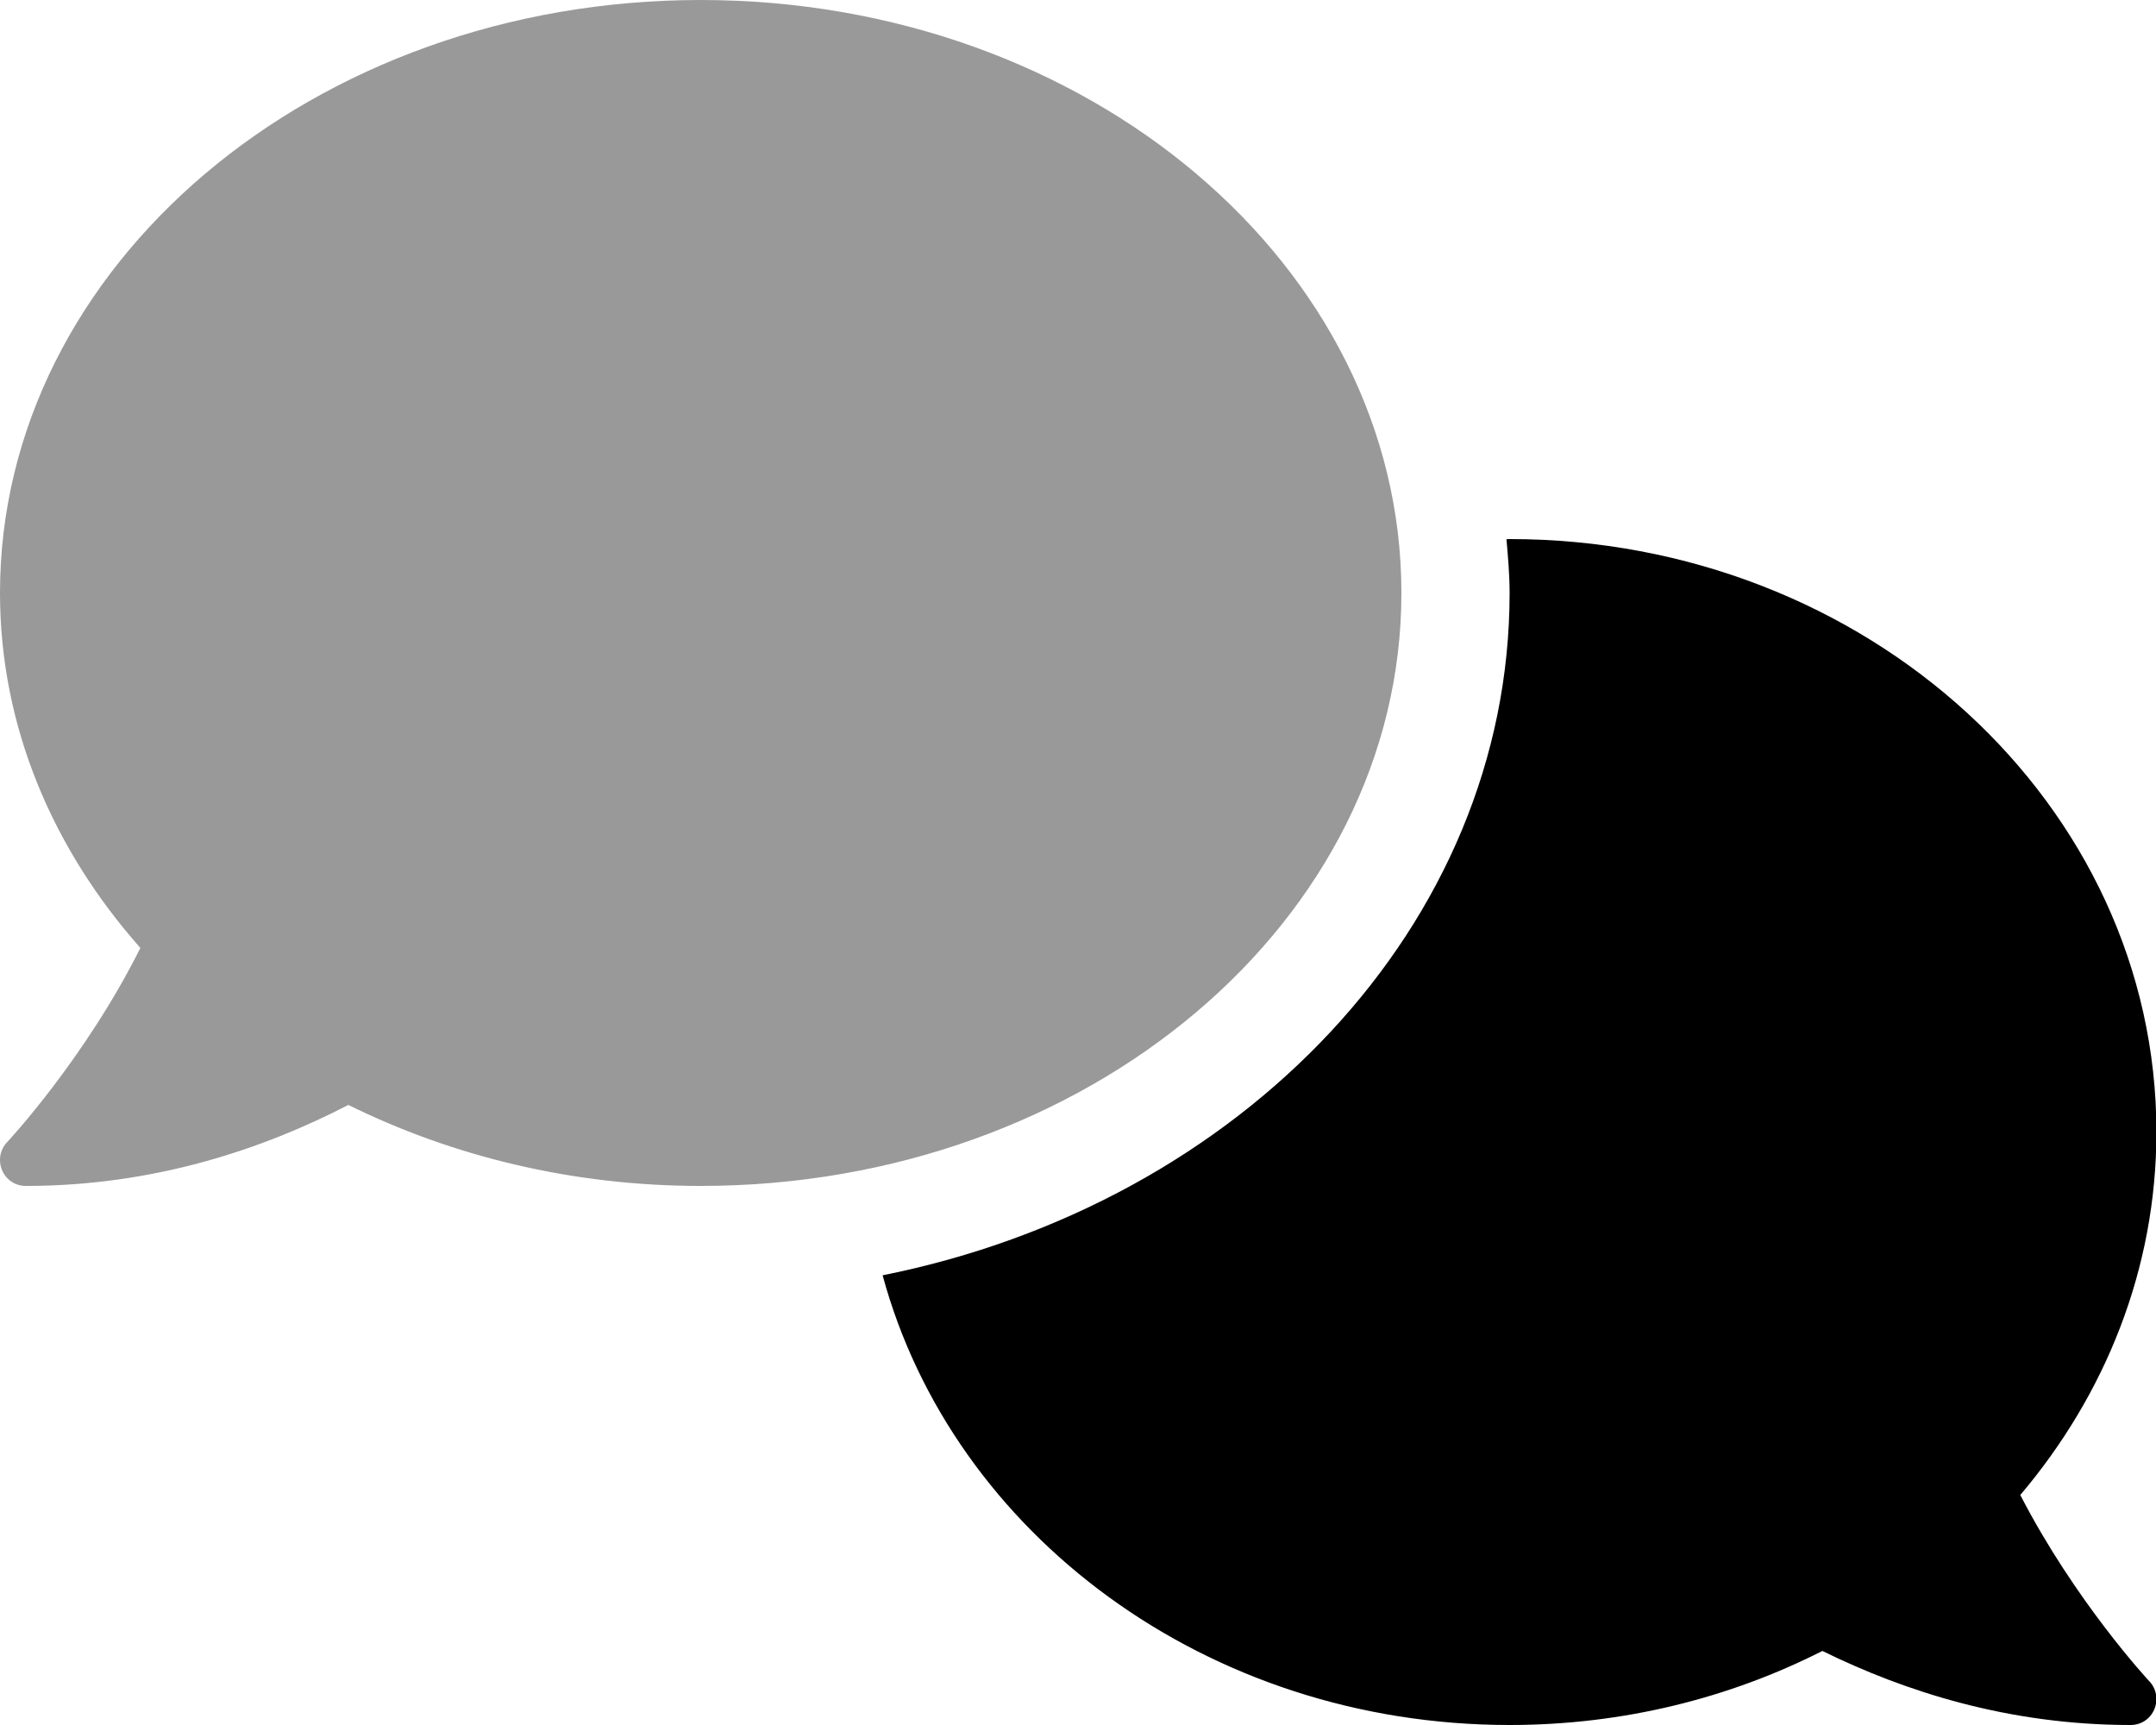
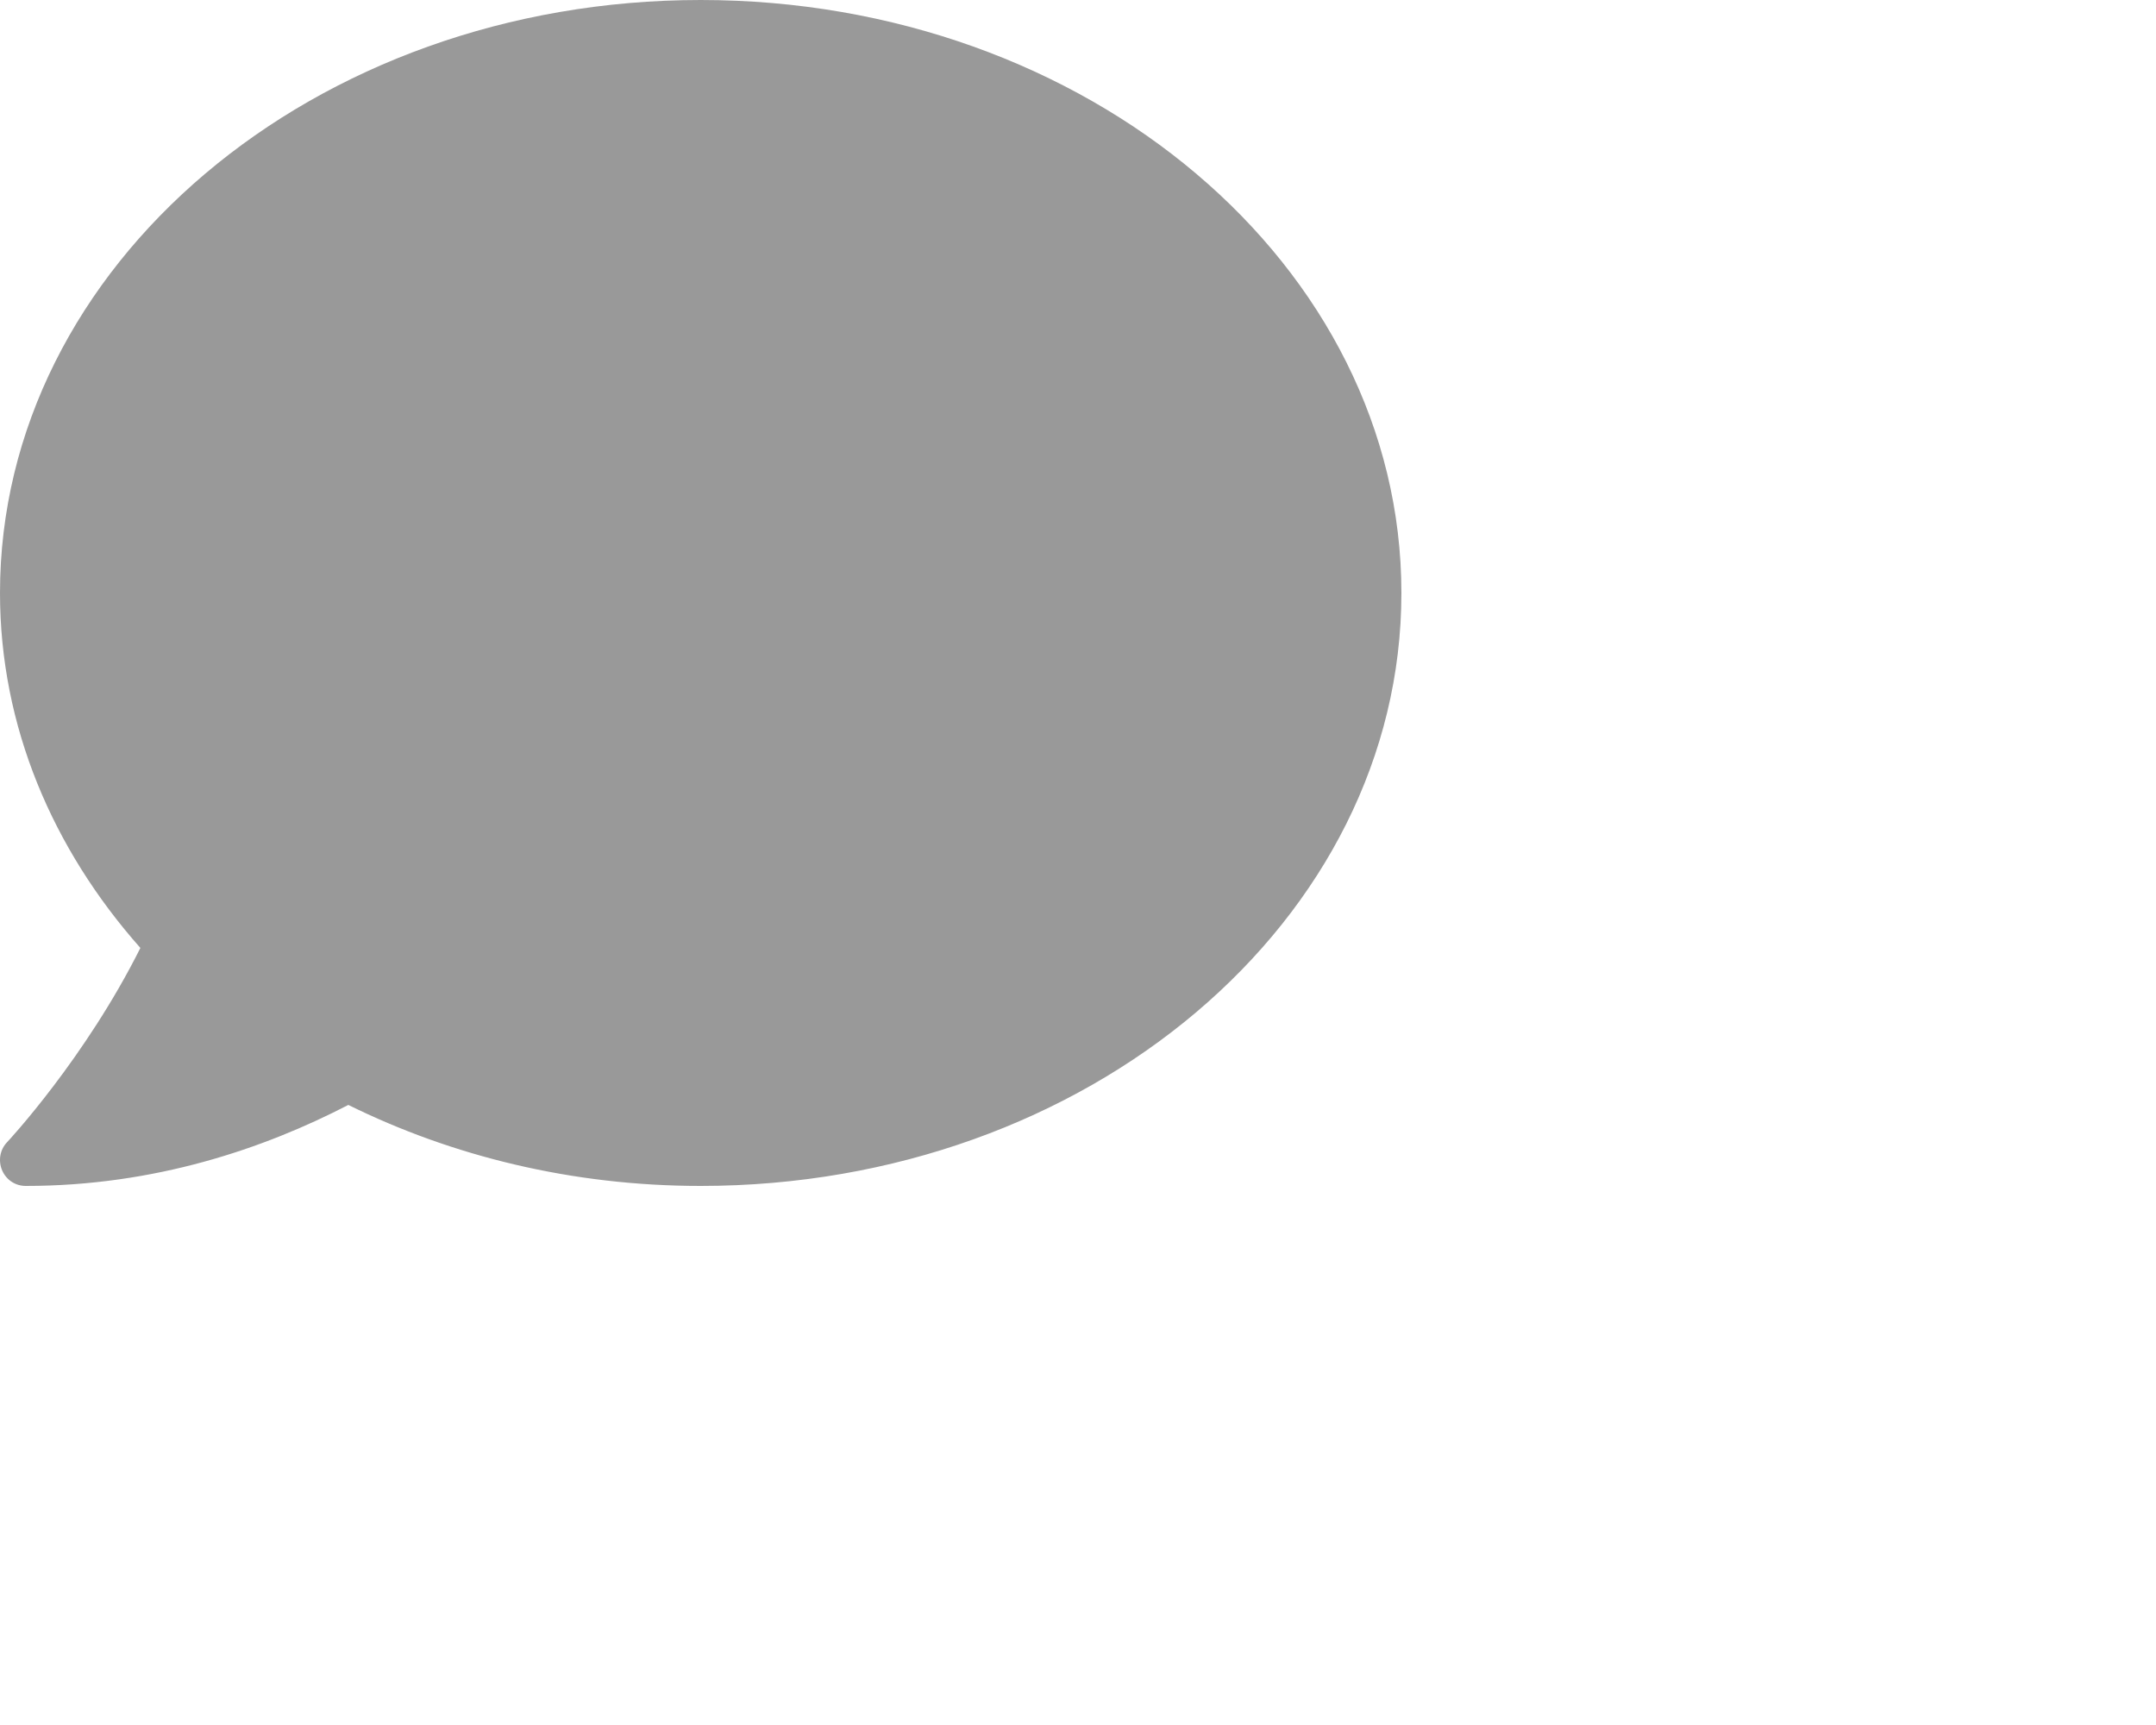
<svg xmlns="http://www.w3.org/2000/svg" viewBox="0 0 640 512">
  <defs>
    <style>.fa-secondary{opacity:.4}</style>
  </defs>
  <path d="M416 176C416 273.201 322.875 352 208 352C169.818 352 134.156 343.146 103.402 327.955C78.418 340.879 46.006 352 7.66 352C4.602 352 1.9 350.275 0.641 347.395C-0.588 344.516 -0.018 341.246 2.082 339.041C2.443 338.68 25.285 314.123 41.672 281.359C15.621 251.963 0 215.57 0 176C0 78.797 93.125 0 208 0S416 78.797 416 176Z" class="fa-secondary" />
-   <path d="M638.039 499.041C640.139 501.246 640.709 504.516 639.48 507.395C638.221 510.275 635.52 512 632.461 512C596.207 512 565.365 502.02 540.969 490.018C513.443 503.992 481.814 512 448.121 512C358.107 512 282.779 455.143 262 378.523C368.441 357.248 448.121 274.617 448.121 176C448.121 170.613 447.654 165.328 447.188 160.043C447.502 160.041 447.807 160 448.121 160C554.16 160 640.121 238.797 640.121 336C640.121 376.635 624.949 413.945 599.715 443.736C615.988 475.266 637.688 498.689 638.039 499.041Z" class="fa-primary" />
</svg>